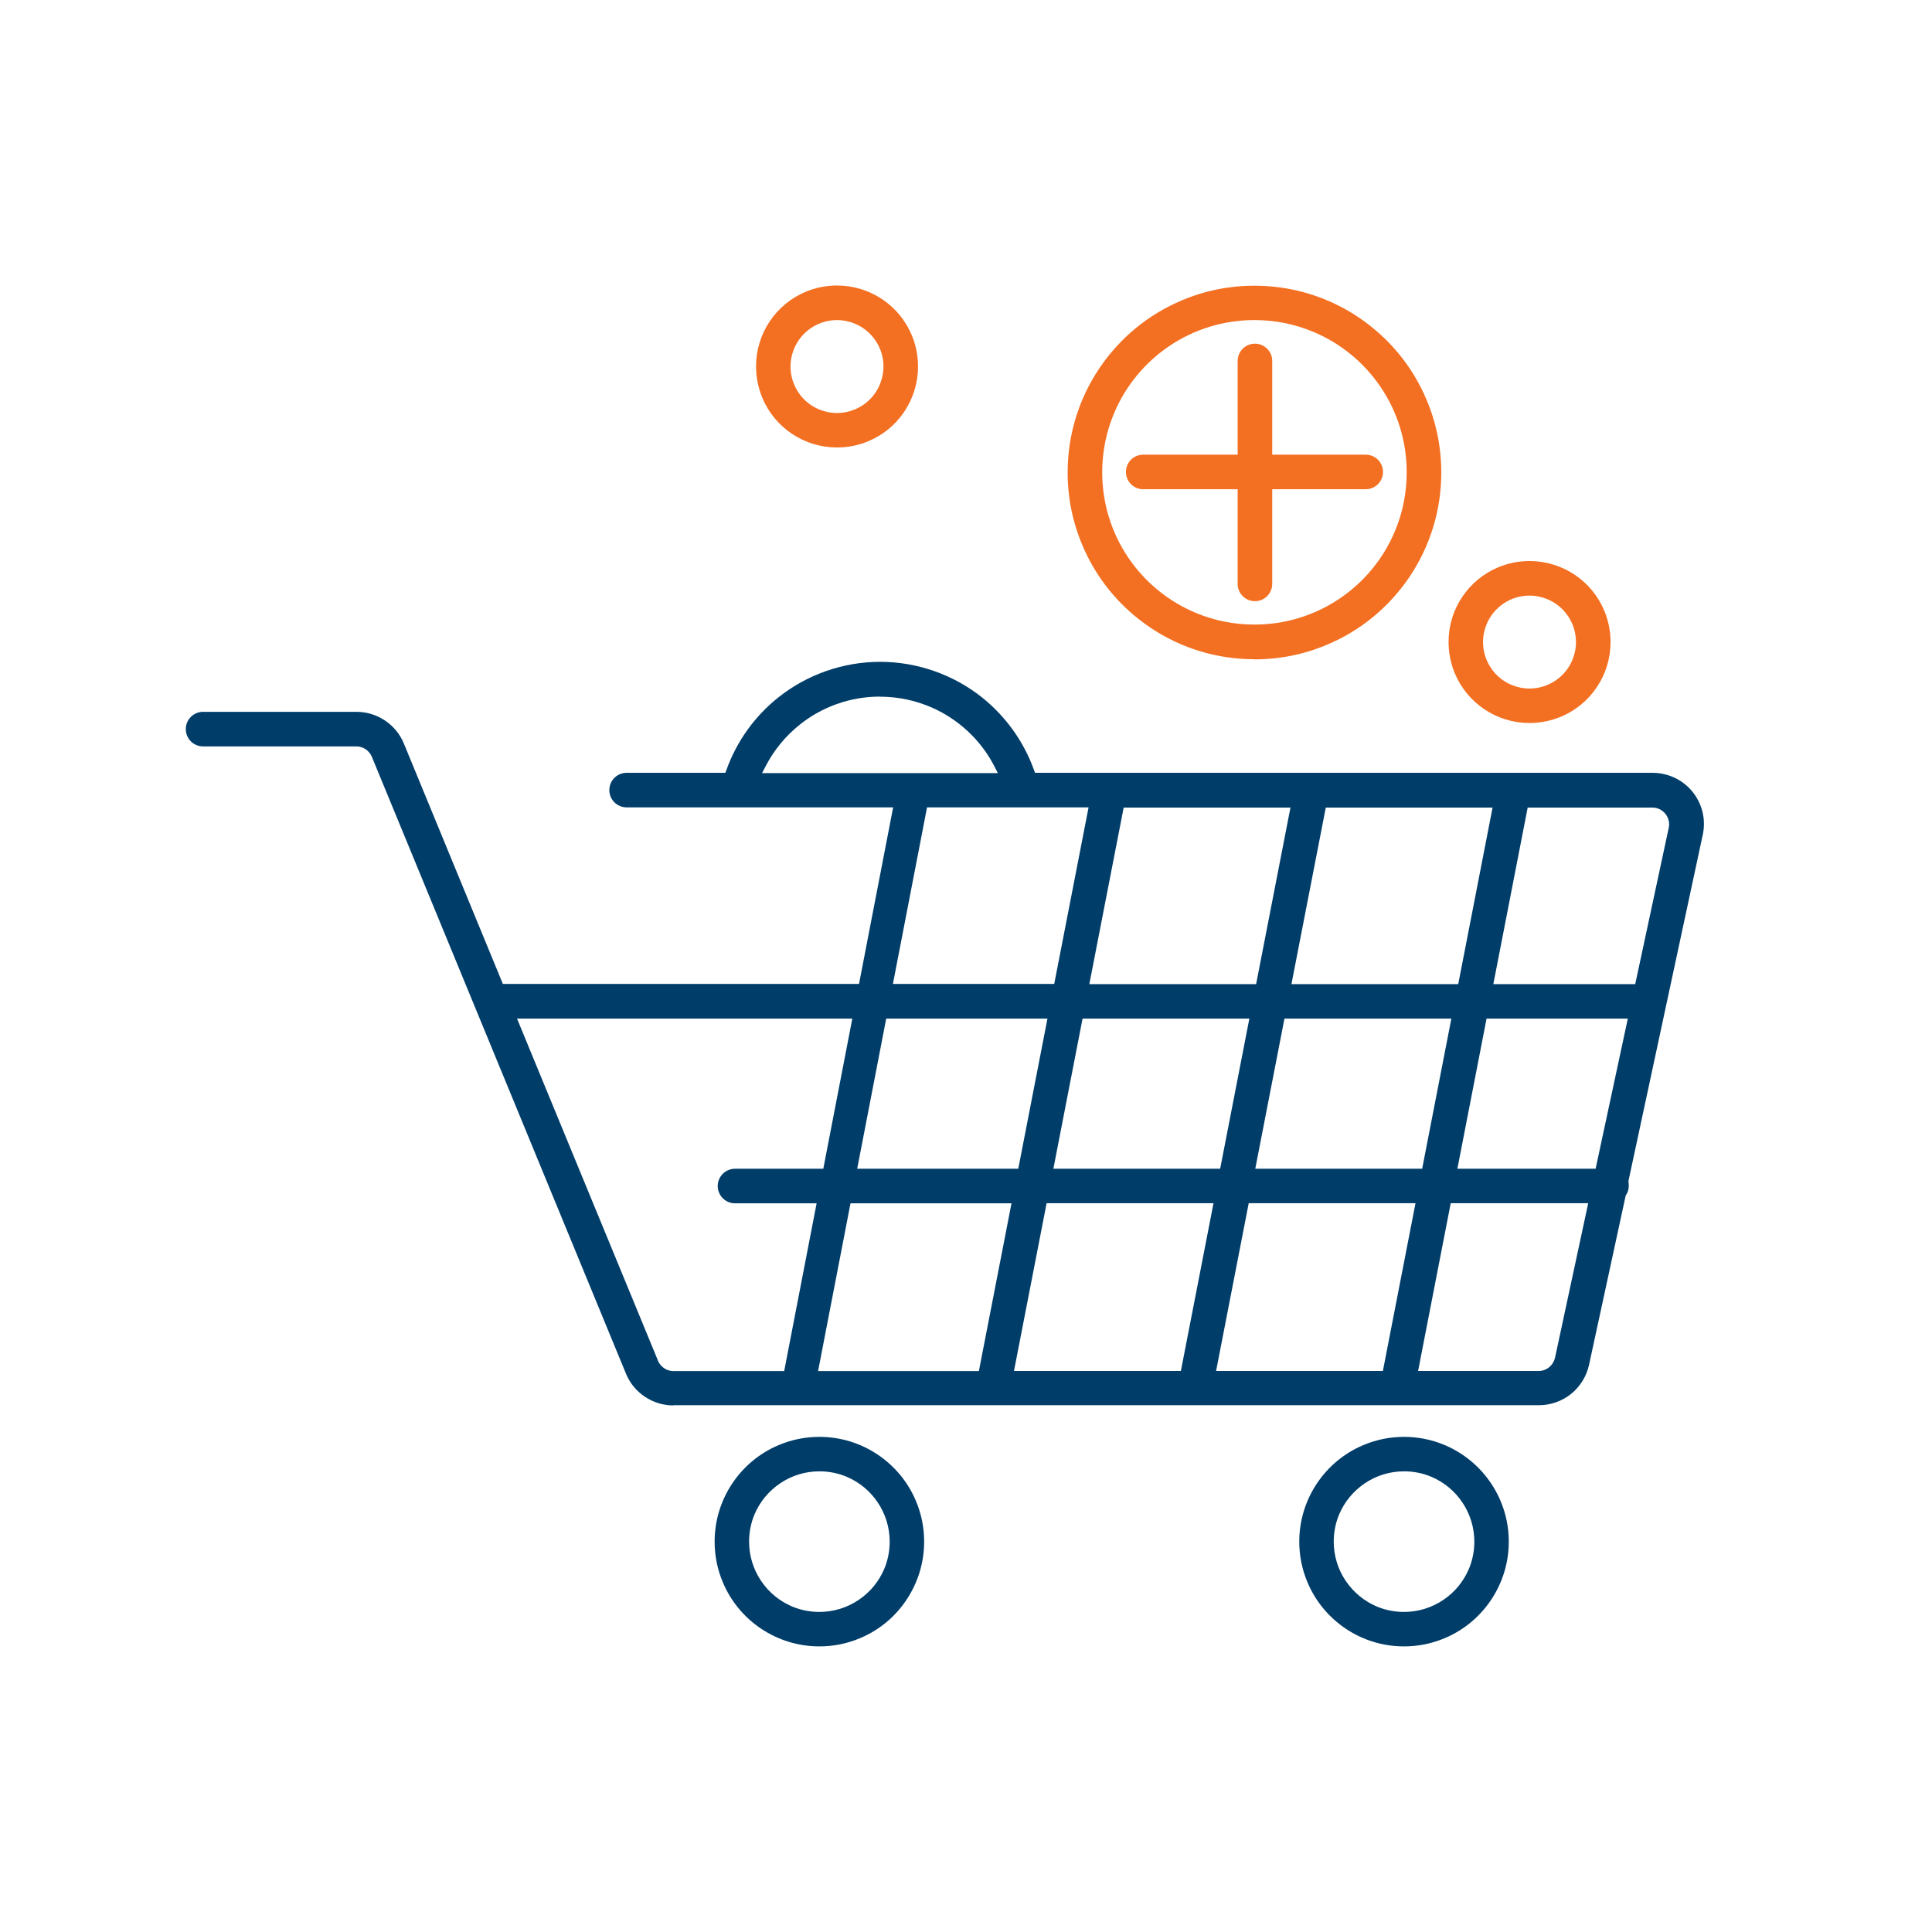
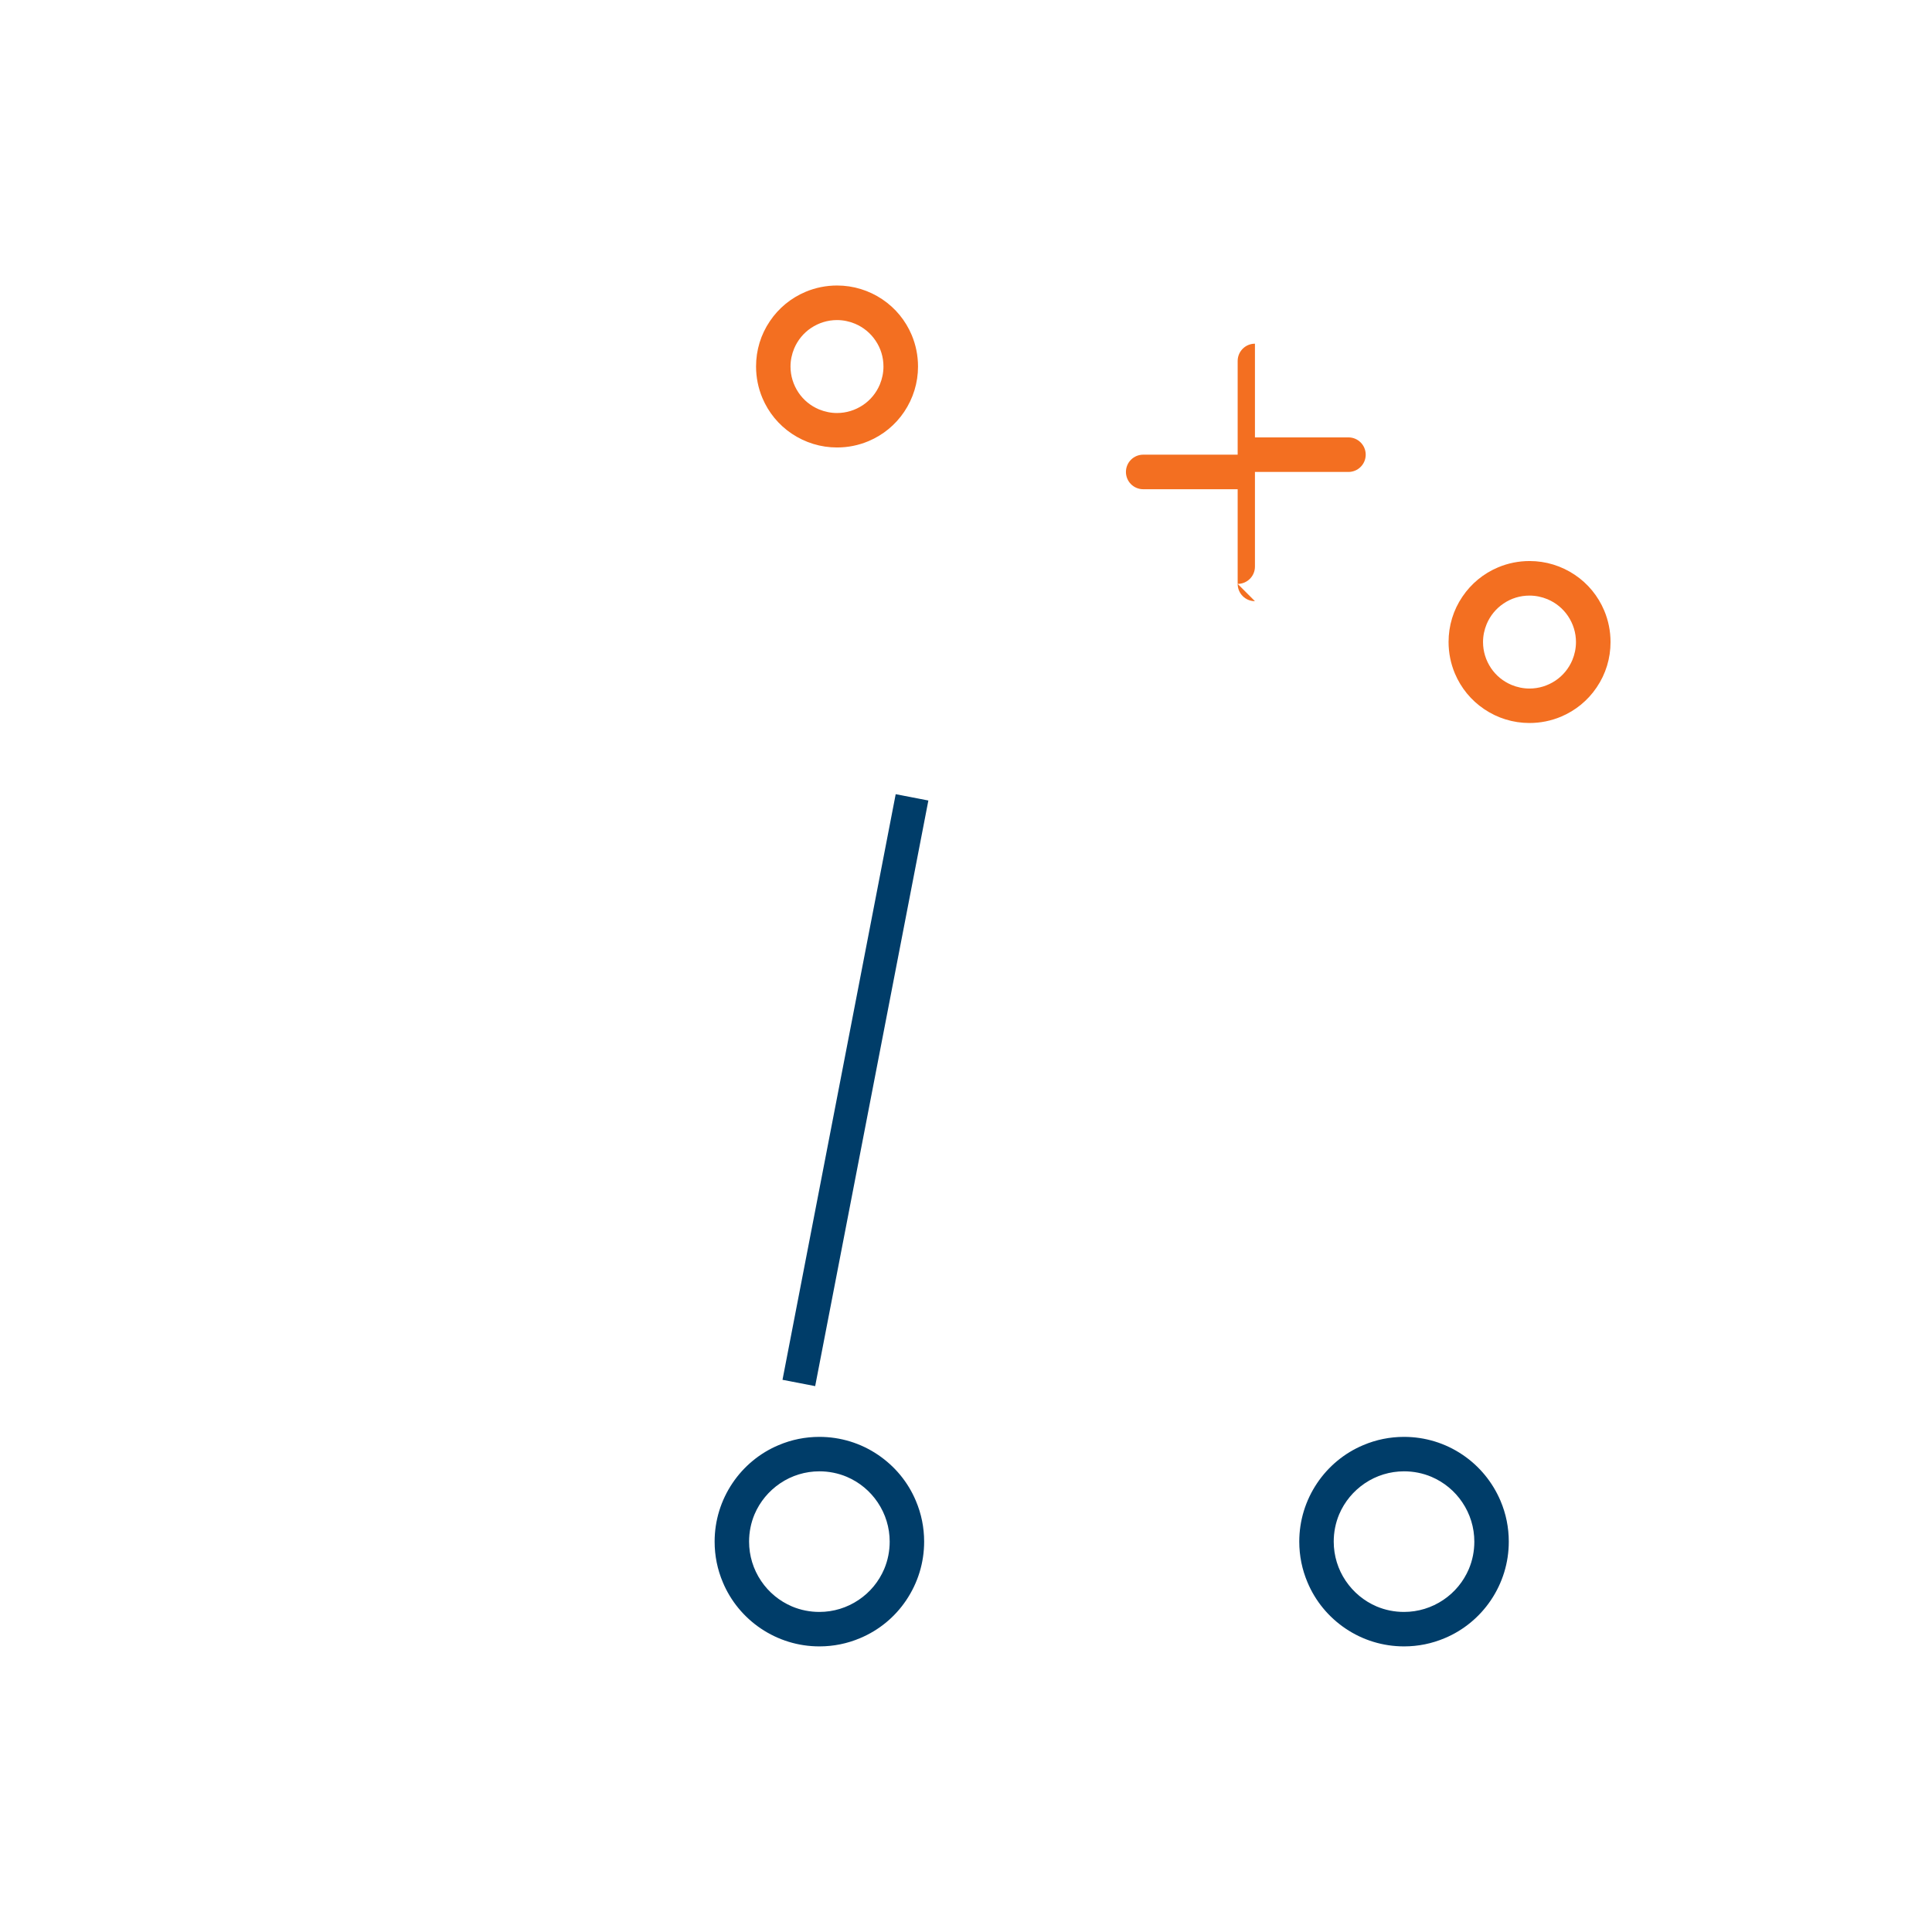
<svg xmlns="http://www.w3.org/2000/svg" id="Layer_1" viewBox="0 0 180 180">
  <defs>
    <style>      .st0 {        fill: #f36f21;      }      .st1 {        fill: #003d69;      }    </style>
  </defs>
  <path class="st1" d="M76.34,153.39c-1.96,0-3.84-.58-5.46-1.67-1.57-1.06-2.8-2.55-3.53-4.29-.51-1.2-.77-2.48-.77-3.8,0-1.96.58-3.84,1.67-5.46,1.06-1.57,2.55-2.8,4.29-3.53,1.2-.51,2.48-.77,3.8-.77,1.96,0,3.85.58,5.46,1.67,1.58,1.07,2.8,2.55,3.53,4.29.51,1.2.77,2.48.77,3.8,0,1.96-.58,3.84-1.67,5.46-1.06,1.58-2.55,2.8-4.29,3.53-1.2.51-2.48.77-3.79.77h0ZM76.34,137.08c-1.31,0-2.58.39-3.66,1.12-1.06.72-1.88,1.71-2.38,2.88-.34.81-.51,1.67-.51,2.55,0,1.31.39,2.58,1.12,3.66.71,1.06,1.71,1.88,2.88,2.38.81.34,1.67.51,2.55.51,1.31,0,2.58-.39,3.66-1.12,1.06-.71,1.88-1.71,2.38-2.88.34-.81.51-1.67.51-2.55,0-1.31-.39-2.58-1.12-3.66-.71-1.06-1.71-1.88-2.88-2.38-.81-.34-1.67-.51-2.55-.51h0Z" />
  <path class="st1" d="M130.81,153.39c-1.96,0-3.85-.58-5.46-1.67-1.57-1.06-2.8-2.55-3.53-4.29-.51-1.2-.77-2.48-.77-3.8,0-1.96.58-3.84,1.67-5.46,1.06-1.57,2.55-2.8,4.29-3.53,1.2-.51,2.48-.77,3.8-.77,1.96,0,3.85.58,5.46,1.67,1.57,1.06,2.79,2.55,3.53,4.29.51,1.2.77,2.48.77,3.8,0,1.96-.58,3.84-1.67,5.46-1.06,1.57-2.55,2.8-4.29,3.53-1.2.51-2.48.77-3.79.77h0ZM130.81,137.08c-1.31,0-2.58.39-3.66,1.12-1.06.72-1.88,1.71-2.38,2.88-.34.81-.51,1.67-.51,2.55,0,1.31.39,2.58,1.12,3.66.72,1.06,1.71,1.88,2.88,2.38.81.34,1.66.51,2.55.51,1.31,0,2.58-.39,3.66-1.12,1.06-.71,1.88-1.71,2.38-2.88.34-.81.51-1.66.51-2.55,0-1.31-.39-2.58-1.12-3.66-.71-1.06-1.71-1.88-2.88-2.38-.81-.34-1.66-.51-2.55-.51h0Z" />
  <path class="st0" d="M142.49,67.36c-1.51,0-2.97-.45-4.21-1.29-1.22-.82-2.16-1.97-2.73-3.32-.39-.93-.59-1.92-.59-2.94,0-1.51.44-2.97,1.29-4.22.82-1.22,1.97-2.16,3.32-2.73.93-.39,1.92-.59,2.94-.59,1.51,0,2.97.45,4.22,1.29,1.22.82,2.16,1.97,2.73,3.32.39.93.59,1.92.59,2.94,0,1.51-.44,2.97-1.29,4.22-.82,1.22-1.97,2.16-3.32,2.73-.93.39-1.92.59-2.94.59h0ZM142.5,55.49c-.87,0-1.7.25-2.42.74-.7.47-1.24,1.13-1.57,1.91-.22.53-.34,1.1-.34,1.68,0,.87.26,1.7.74,2.42.47.7,1.13,1.24,1.91,1.57.53.22,1.1.34,1.68.34.87,0,1.7-.26,2.42-.74.7-.47,1.24-1.13,1.57-1.91.22-.53.34-1.1.34-1.68,0-.87-.26-1.7-.74-2.42-.47-.7-1.13-1.24-1.91-1.57-.53-.22-1.1-.34-1.68-.34Z" />
  <path class="st0" d="M77.98,41.69c-1.51,0-2.97-.45-4.22-1.29-1.22-.82-2.16-1.97-2.73-3.32-.39-.93-.59-1.92-.59-2.94,0-1.51.44-2.97,1.29-4.22.82-1.22,1.97-2.16,3.32-2.73.93-.39,1.92-.59,2.94-.59,1.51,0,2.97.45,4.22,1.29,1.22.82,2.16,1.97,2.73,3.32.39.93.59,1.92.59,2.94,0,1.51-.45,2.97-1.29,4.22-.82,1.22-1.97,2.16-3.32,2.73-.93.39-1.91.59-2.93.59h0ZM77.98,29.82c-.87,0-1.7.26-2.42.74-.7.47-1.24,1.13-1.57,1.91-.22.53-.34,1.1-.34,1.68,0,.87.26,1.7.74,2.42.47.7,1.13,1.24,1.91,1.57.54.22,1.1.34,1.68.34.87,0,1.7-.26,2.42-.74.7-.47,1.24-1.13,1.57-1.91.22-.53.34-1.1.34-1.68,0-.87-.25-1.7-.74-2.42-.47-.7-1.13-1.24-1.91-1.57-.53-.22-1.1-.34-1.68-.34h0Z" />
-   <path class="st0" d="M116.87,61.42c-3.49,0-6.86-1.03-9.73-2.97-2.81-1.9-4.99-4.54-6.3-7.66-.91-2.15-1.37-4.43-1.37-6.77,0-3.49,1.03-6.85,2.97-9.73,1.9-2.81,4.54-4.99,7.66-6.3,2.14-.91,4.42-1.37,6.78-1.37,3.49,0,6.86,1.03,9.73,2.97,2.81,1.9,4.99,4.54,6.3,7.66.91,2.15,1.37,4.43,1.37,6.78,0,3.49-1.03,6.85-2.97,9.73-1.9,2.81-4.54,4.99-7.66,6.3-2.14.91-4.42,1.37-6.77,1.37ZM116.87,29.82c-2.84,0-5.59.84-7.93,2.42-2.29,1.55-4.07,3.71-5.14,6.25-.74,1.75-1.11,3.61-1.11,5.52,0,2.84.84,5.59,2.42,7.93,1.55,2.29,3.71,4.07,6.25,5.14,1.75.74,3.61,1.11,5.52,1.11,2.84,0,5.59-.84,7.93-2.42,2.29-1.55,4.07-3.71,5.14-6.25.74-1.75,1.11-3.61,1.11-5.52,0-2.84-.84-5.59-2.42-7.93-1.55-2.29-3.71-4.07-6.25-5.14-1.75-.74-3.61-1.11-5.52-1.11h0Z" />
-   <path class="st0" d="M116.92,56.01c-.89,0-1.61-.72-1.61-1.61v-8.82h-8.8c-.89,0-1.61-.72-1.61-1.61s.72-1.61,1.61-1.61h8.8v-8.73c0-.89.72-1.61,1.61-1.61s1.61.72,1.61,1.61v8.73h8.71c.89,0,1.61.72,1.61,1.61s-.72,1.61-1.61,1.61h-8.71v8.82c0,.89-.72,1.61-1.61,1.61Z" />
-   <path class="st1" d="M62.74,130.94c-.95,0-1.87-.28-2.66-.81-.79-.53-1.4-1.27-1.76-2.15l-23.67-57.46c-.12-.29-.32-.53-.57-.71-.26-.17-.57-.27-.87-.27h-14.29c-.89,0-1.61-.72-1.61-1.61s.72-1.61,1.61-1.61h14.29c.95,0,1.87.28,2.66.81.79.53,1.4,1.27,1.76,2.15l9.22,22.39h51.37l3.2-16.45h-43.04c-.89,0-1.61-.72-1.61-1.61s.72-1.61,1.61-1.61h9.2l.1-.27c.96-2.67,2.64-5.02,4.87-6.78,2.67-2.12,6.03-3.29,9.45-3.29s6.78,1.17,9.46,3.29c2.22,1.77,3.91,4.11,4.87,6.78l.1.27h57.54c.96,0,1.92.3,2.7.83.76.52,1.36,1.25,1.71,2.1.25.59.37,1.21.37,1.84,0,.34-.04.68-.11,1.01l-6.92,32.24c.02.25.03.35.03.45,0,.33-.1.65-.29.92l-3.41,15.75c-.23,1.07-.82,2.03-1.67,2.72-.84.68-1.91,1.06-3,1.06H62.74ZM132.12,127.73h11.23c.36,0,.7-.12.98-.35.28-.23.47-.54.55-.89l3.09-14.39h-12.81l-3.04,15.63ZM113.3,127.73h15.54l3.04-15.63h-15.54l-3.04,15.63ZM94.48,127.73h15.54l3.04-15.63h-15.55l-3.04,15.63ZM61.29,126.76c.12.29.32.53.58.71s.56.27.87.27h28.46l3.04-15.63h-25.76c-.89,0-1.61-.72-1.61-1.61s.72-1.61,1.61-1.61h26.39l2.72-13.99h-49.42l13.13,31.86ZM135.78,108.89h12.88l3-13.99h-13.16l-2.72,13.99ZM116.96,108.89h15.54l2.72-13.99h-15.55l-2.72,13.99ZM98.14,108.89h15.54l2.72-13.99h-15.54l-2.72,13.99ZM139.13,91.69h13.22l3.12-14.55c.02-.11.04-.22.04-.34,0-.3-.09-.6-.26-.86-.17-.26-.42-.46-.69-.58-.2-.08-.4-.12-.62-.12h-11.61l-3.2,16.45ZM120.31,91.69h15.55l3.2-16.45h-15.54l-3.2,16.45ZM101.49,91.69h15.54l3.2-16.45h-15.54l-3.2,16.45ZM81.99,64.9c-1.38,0-2.73.23-4.02.69-1.24.44-2.4,1.08-3.44,1.91-1.34,1.06-2.46,2.43-3.23,3.95l-.3.58h21.97l-.3-.58c-.48-.95-1.09-1.83-1.8-2.61-1.33-1.46-3.01-2.59-4.87-3.24-1.29-.46-2.64-.69-4.02-.69Z" />
+   <path class="st0" d="M116.92,56.01c-.89,0-1.61-.72-1.61-1.61v-8.82h-8.8c-.89,0-1.61-.72-1.61-1.61s.72-1.61,1.61-1.61h8.8v-8.73c0-.89.72-1.61,1.61-1.61v8.73h8.71c.89,0,1.61.72,1.61,1.61s-.72,1.61-1.61,1.61h-8.71v8.82c0,.89-.72,1.61-1.61,1.61Z" />
  <rect class="st1" x="51.91" y="100.01" width="55.57" height="3.1" transform="translate(-35.14 160.54) rotate(-79.06)" />
</svg>